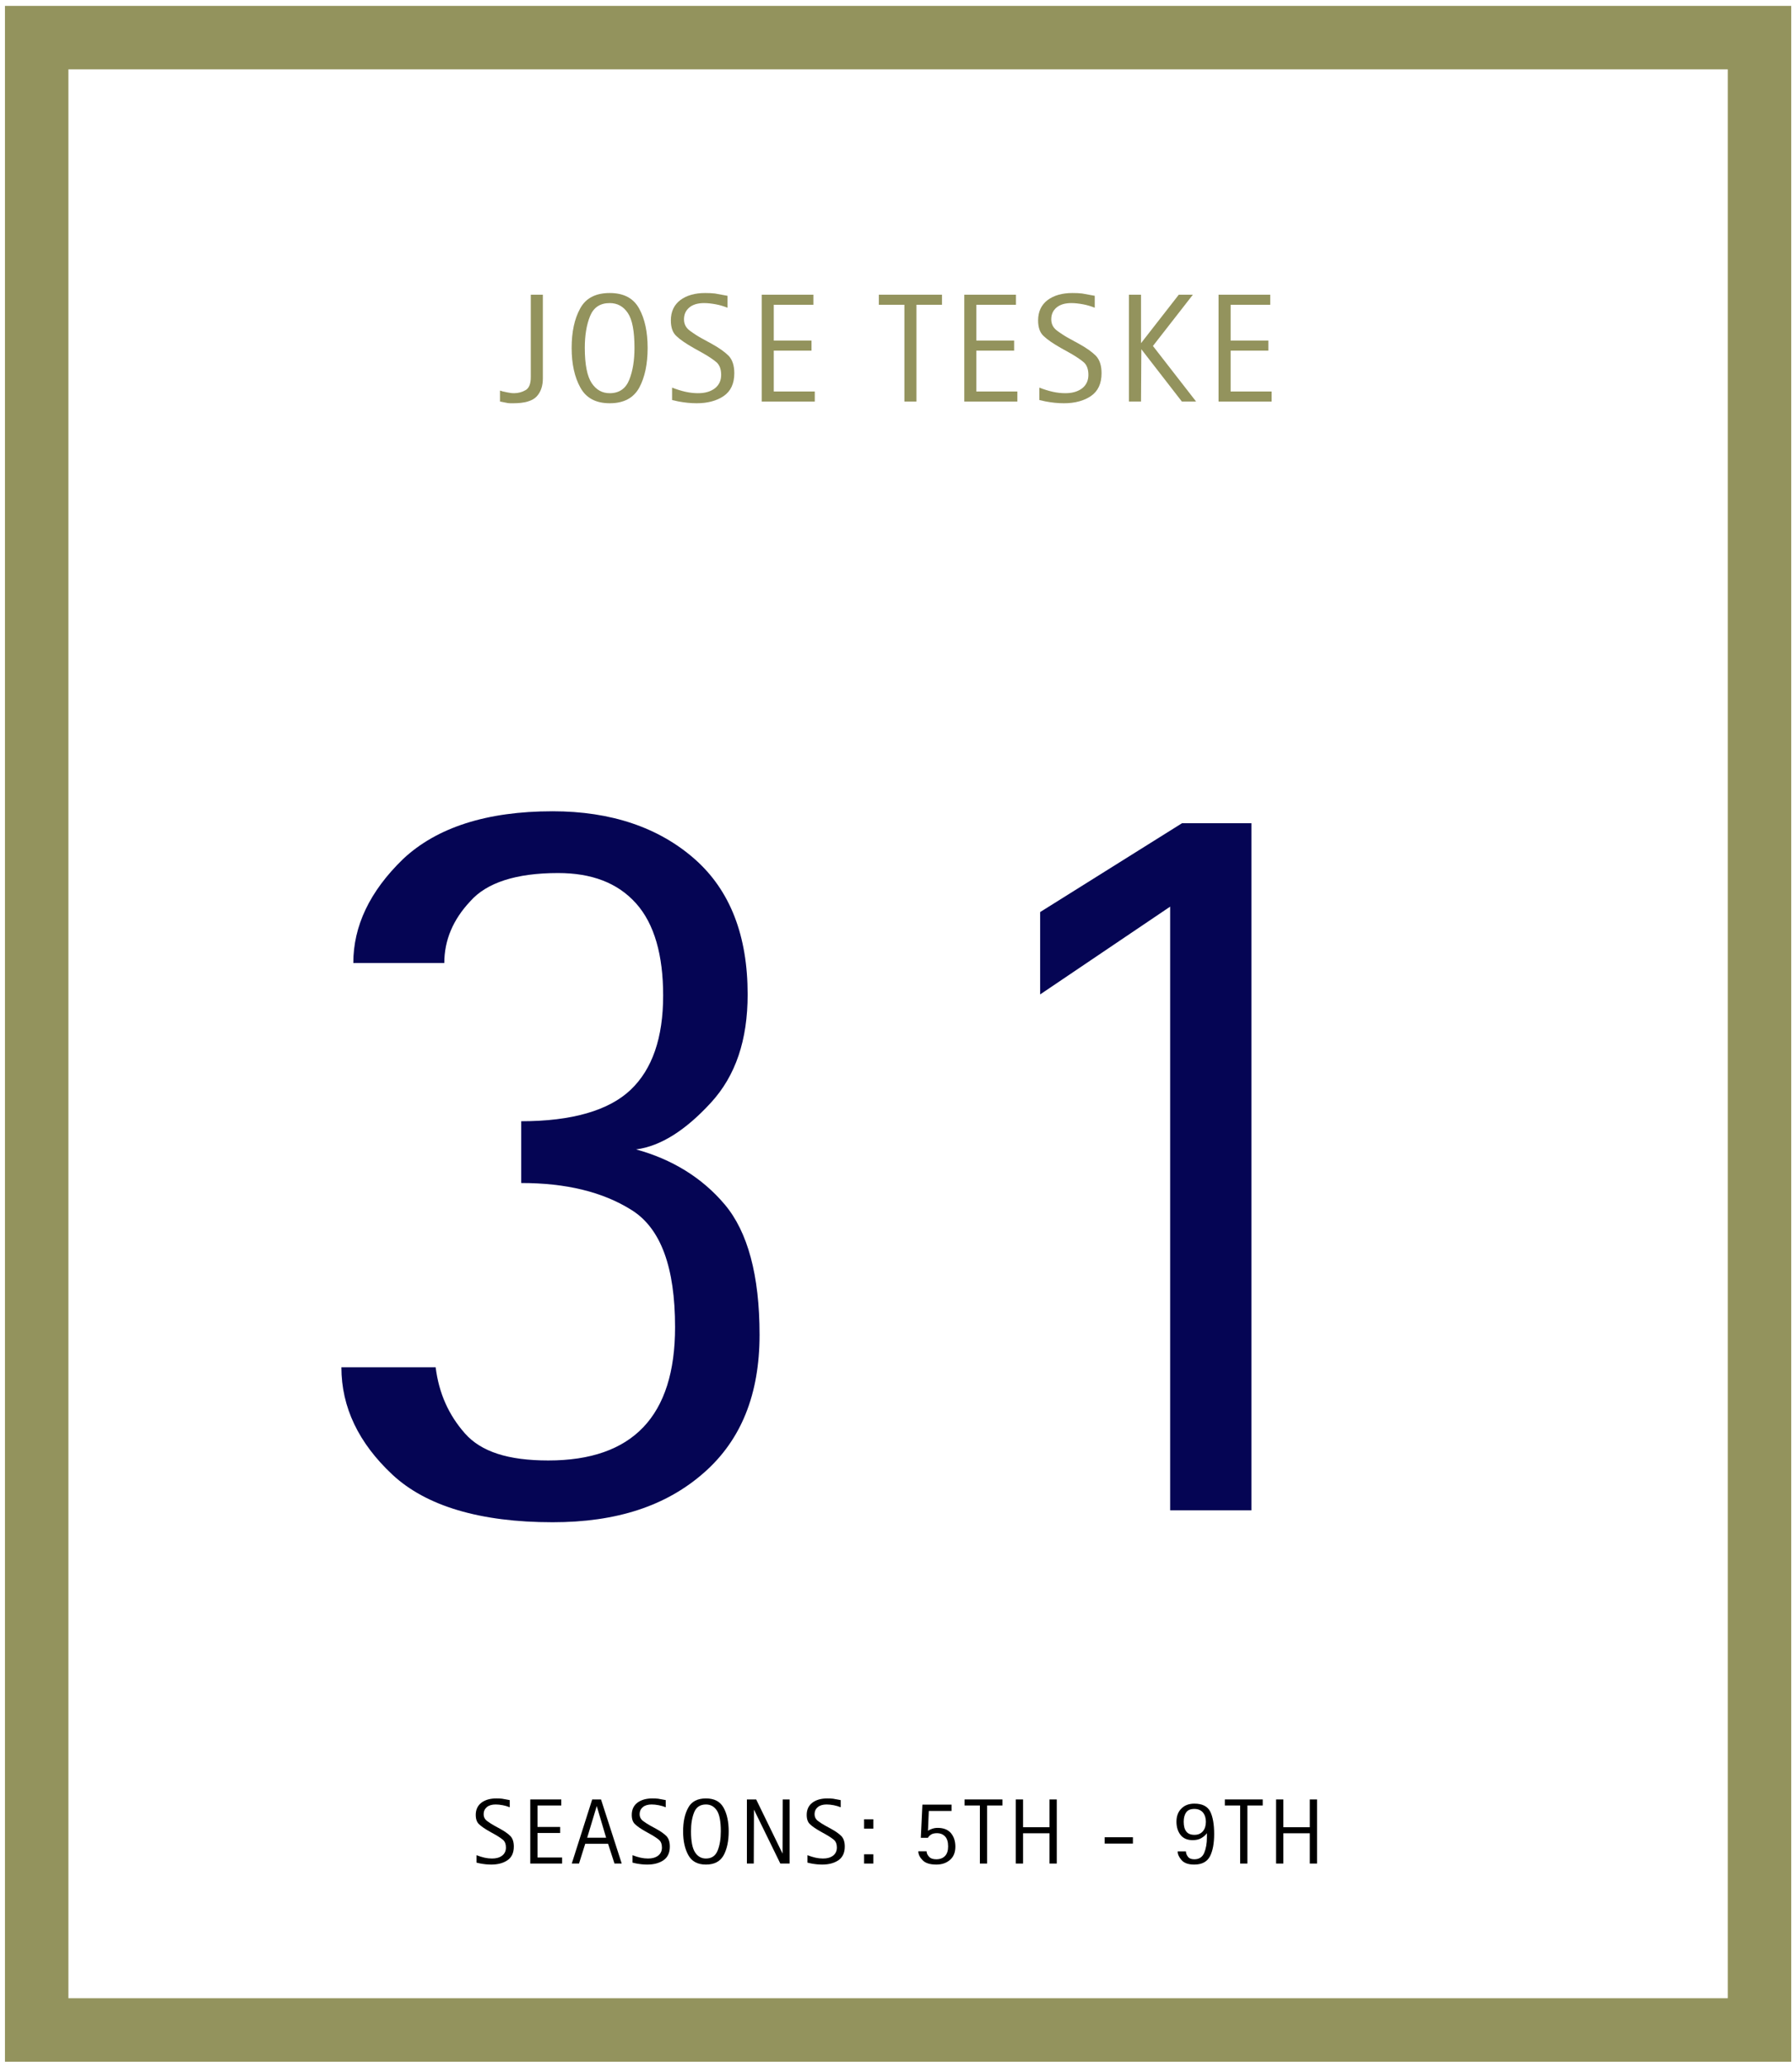
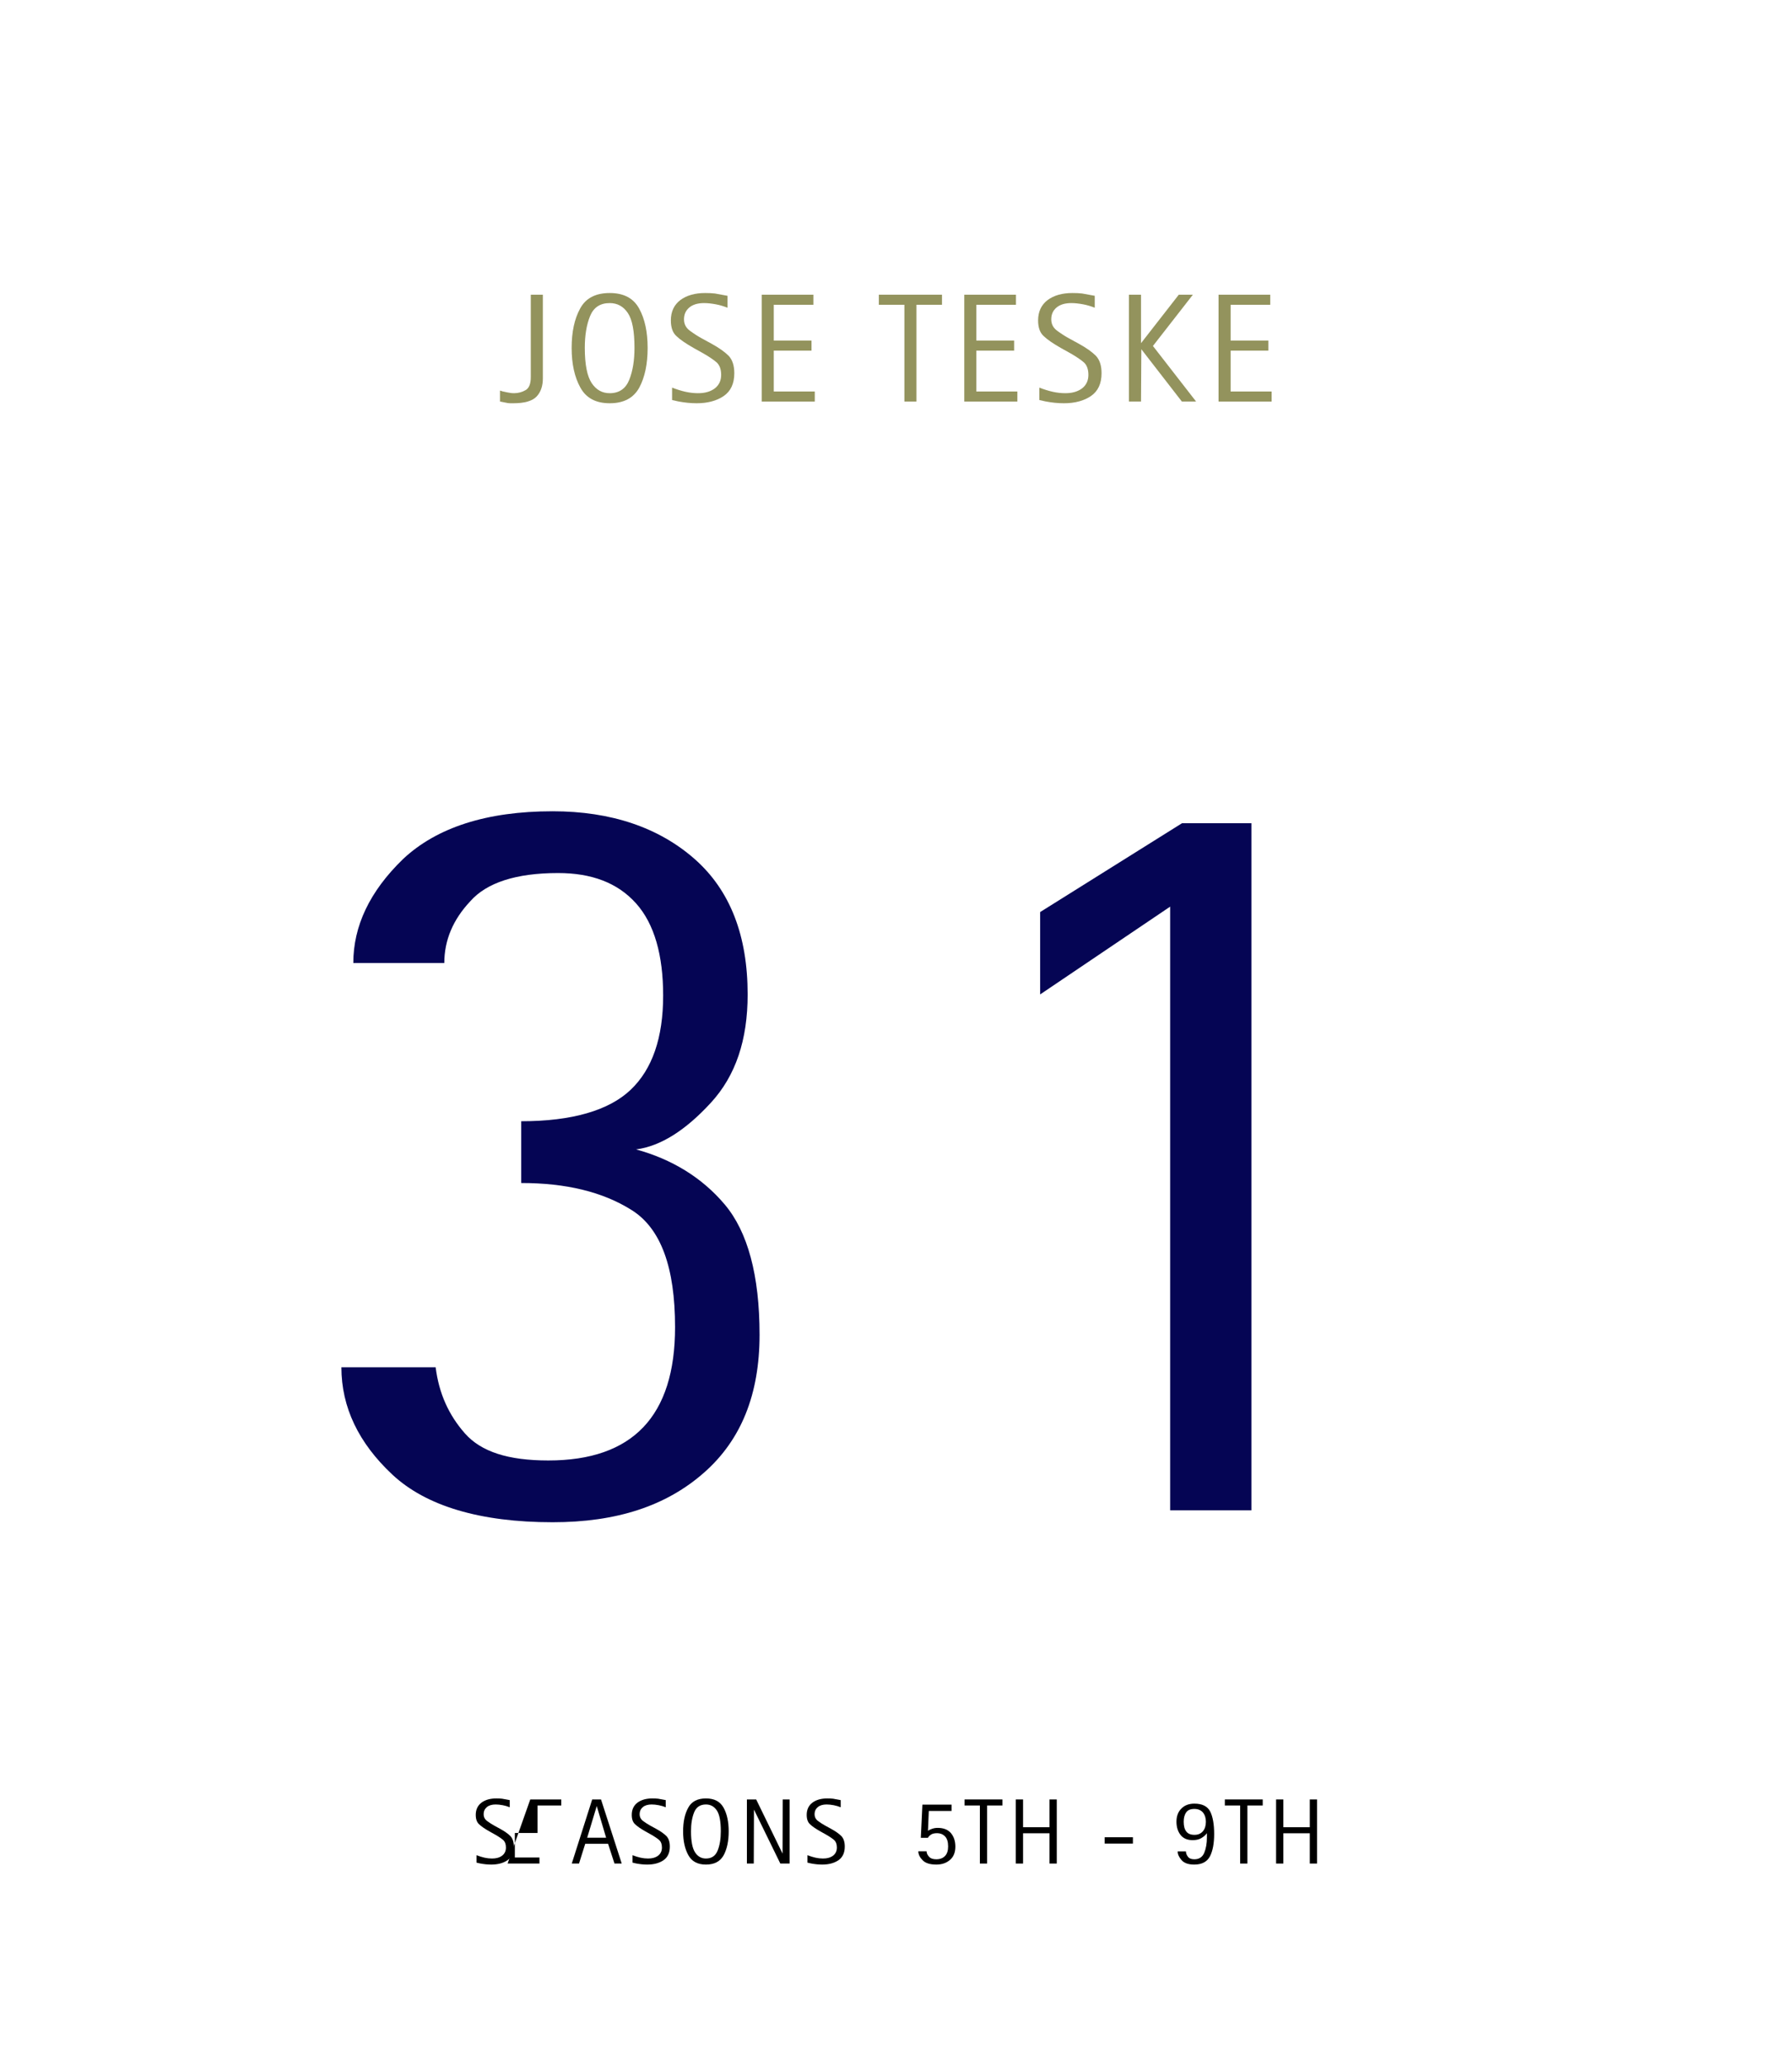
<svg xmlns="http://www.w3.org/2000/svg" id="s65f8e8d84e7a4" viewBox="0 0 1157.9 1334.2">
  <defs>
    <style type="text/css">#s65f8e8d84e7a4 .number path{fill:#050554;}#s65f8e8d84e7a4 .name path{fill:#93935d;}#s65f8e8d84e7a4 .seaons path{fill:#000000;}</style>
  </defs>
-   <rect x="23.7" y="24.3" fill="#FFFFFF" stroke="#93935d" stroke-width="41" stroke-miterlimit="10" width="1113.2" height="1286.8" />
  <g class="name">
    <svg y="170px" x="0" width="100%" height="100" viewBox="0 0 435 85">
      <g transform="matrix(1 0 0 1 0 70)">
        <g transform="scale(0.085) translate(0, 0) matrix(1 0 0 1 0 70)">
          <path transform="translate(0,0)                     rotate(180) scale(-1, 1)" d="M277,150C277,101 264,62 237,33C210,4 160,-11 86,-11C69,-11 57,-11 52,-10C46,-9 29,-6 0,0l0,71C11,67 25,63 43,60C61,56 77,54 91,54C118,54 143,61 166,74C188,87 199,115 199,158l0,532l78,0z" />
          <path transform="translate(412,0)                     rotate(180) scale(-1, 1)" d="M51,346C51,449 69,534 106,601C142,668 206,701 297,701C387,701 450,668 487,601C524,534 542,449 542,346C542,243 524,157 488,90C451,23 388,-11 297,-11C207,-11 144,23 107,91C70,158 51,243 51,346M297,54C358,54 400,83 423,140C446,197 457,266 457,347C457,454 443,529 414,572C385,615 346,636 297,636C235,636 193,608 170,552C147,495 136,427 136,347C136,240 151,164 180,120C209,76 248,54 297,54z" />
          <path transform="translate(1065,0)                     rotate(180) scale(-1, 1)" d="M303,373C352,346 388,320 413,295C437,269 449,232 449,183C449,116 426,67 381,36C336,5 277,-11 206,-11C168,-11 128,-7 86,1C64,6 51,9 47,10l0,80C78,78 107,69 134,63C161,57 188,54 215,54C259,54 295,64 323,85C350,106 364,135 364,172C364,207 355,233 337,251C318,268 289,288 249,311l-61,34C137,374 100,399 76,422C51,444 39,478 39,524C39,581 60,625 101,656C142,686 195,701 261,701C284,701 305,700 323,698C341,695 368,690 405,683l0,-77C382,615 357,623 330,628C303,633 277,636 254,636C214,636 182,627 159,608C136,589 124,564 124,531C124,500 137,475 164,456C190,437 215,421 239,408z" />
          <path transform="translate(1606,0)                     rotate(180) scale(-1, 1)" d="M85,690l334,0l0,-65l-256,0l0,-231l244,0l0,-65l-244,0l0,-264l265,0l0,-65l-343,0z" />
          <path transform="translate(2129,0)                     rotate(180) scale(-1, 1)" d="" />
          <path transform="translate(2448,0)                     rotate(180) scale(-1, 1)" d="M165,625l-165,0l0,65l408,0l0,-65l-165,0l0,-625l-78,0z" />
          <path transform="translate(2915,0)                     rotate(180) scale(-1, 1)" d="M85,690l334,0l0,-65l-256,0l0,-231l244,0l0,-65l-244,0l0,-264l265,0l0,-65l-343,0z" />
          <path transform="translate(3438,0)                     rotate(180) scale(-1, 1)" d="M303,373C352,346 388,320 413,295C437,269 449,232 449,183C449,116 426,67 381,36C336,5 277,-11 206,-11C168,-11 128,-7 86,1C64,6 51,9 47,10l0,80C78,78 107,69 134,63C161,57 188,54 215,54C259,54 295,64 323,85C350,106 364,135 364,172C364,207 355,233 337,251C318,268 289,288 249,311l-61,34C137,374 100,399 76,422C51,444 39,478 39,524C39,581 60,625 101,656C142,686 195,701 261,701C284,701 305,700 323,698C341,695 368,690 405,683l0,-77C382,615 357,623 330,628C303,633 277,636 254,636C214,636 182,627 159,608C136,589 124,564 124,531C124,500 137,475 164,456C190,437 215,421 239,408z" />
          <path transform="translate(3979,0)                     rotate(180) scale(-1, 1)" d="M85,690l78,0l0,-313l244,313l91,0l-258,-331l279,-359l-92,0l-262,338l-2,-338l-78,0z" />
          <path transform="translate(4558,0)                     rotate(180) scale(-1, 1)" d="M85,690l334,0l0,-65l-256,0l0,-231l244,0l0,-65l-244,0l0,-264l265,0l0,-65l-343,0z" />
        </g>
      </g>
    </svg>
  </g>
  <g class="number">
    <svg y="350px" x="0" width="100%" height="700" viewBox="0 0 94 85">
      <g transform="matrix(1 0 0 1 0 70)">
        <g transform="scale(0.085) translate(0, 0) matrix(1 0 0 1 0 70)">
          <path transform="translate(0,0)                     rotate(180) scale(-1, 1)" d="M52,505C52,539 67,571 98,601C129,630 175,645 236,645C290,645 334,630 367,601C400,572 416,530 416,476C416,434 405,401 382,376C359,351 336,336 313,333C346,324 374,307 395,282C416,257 427,217 427,162C427,107 410,65 376,35C341,4 295,-11 236,-11C169,-11 119,4 88,33C57,62 41,95 41,132l87,0C131,108 140,88 155,71C170,54 195,46 232,46C310,46 349,87 349,169C349,224 336,260 309,277C282,294 248,302 207,302l0,57C254,359 288,369 308,388C328,407 338,436 338,475C338,512 330,541 313,560C296,579 272,588 241,588C202,588 175,579 160,562C144,545 136,526 136,505z" />
          <path transform="translate(560,0)                     rotate(180) scale(-1, 1)" d="M246,557l-120,-81l0,76l131,82l64,0l0,-634l-75,0z" />
        </g>
      </g>
    </svg>
  </g>
  <g class="seasons">
    <svg y="1150px" x="0" width="100%" height="60" viewBox="0 0 776 85">
      <g transform="matrix(1 0 0 1 0 70)">
        <g transform="scale(0.085) translate(0, 0) matrix(1 0 0 1 0 70)">
          <path transform="translate(0,0)                     rotate(180) scale(-1, 1)" d="M303,373C352,346 388,320 413,295C437,269 449,232 449,183C449,116 426,67 381,36C336,5 277,-11 206,-11C168,-11 128,-7 86,1C64,6 51,9 47,10l0,80C78,78 107,69 134,63C161,57 188,54 215,54C259,54 295,64 323,85C350,106 364,135 364,172C364,207 355,233 337,251C318,268 289,288 249,311l-61,34C137,374 100,399 76,422C51,444 39,478 39,524C39,581 60,625 101,656C142,686 195,701 261,701C284,701 305,700 323,698C341,695 368,690 405,683l0,-77C382,615 357,623 330,628C303,633 277,636 254,636C214,636 182,627 159,608C136,589 124,564 124,531C124,500 137,475 164,456C190,437 215,421 239,408z" />
-           <path transform="translate(541,0)                     rotate(180) scale(-1, 1)" d="M85,690l334,0l0,-65l-256,0l0,-231l244,0l0,-65l-244,0l0,-264l265,0l0,-65l-343,0z" />
+           <path transform="translate(541,0)                     rotate(180) scale(-1, 1)" d="M85,690l334,0l0,-65l-256,0l0,-231l0,-65l-244,0l0,-264l265,0l0,-65l-343,0z" />
          <path transform="translate(1064,0)                     rotate(180) scale(-1, 1)" d="M229,690l95,0l223,-690l-78,0l-69,213l-246,0l-67,-213l-78,0M175,278l204,0l-101,341z" />
          <path transform="translate(1680,0)                     rotate(180) scale(-1, 1)" d="M303,373C352,346 388,320 413,295C437,269 449,232 449,183C449,116 426,67 381,36C336,5 277,-11 206,-11C168,-11 128,-7 86,1C64,6 51,9 47,10l0,80C78,78 107,69 134,63C161,57 188,54 215,54C259,54 295,64 323,85C350,106 364,135 364,172C364,207 355,233 337,251C318,268 289,288 249,311l-61,34C137,374 100,399 76,422C51,444 39,478 39,524C39,581 60,625 101,656C142,686 195,701 261,701C284,701 305,700 323,698C341,695 368,690 405,683l0,-77C382,615 357,623 330,628C303,633 277,636 254,636C214,636 182,627 159,608C136,589 124,564 124,531C124,500 137,475 164,456C190,437 215,421 239,408z" />
          <path transform="translate(2221,0)                     rotate(180) scale(-1, 1)" d="M51,346C51,449 69,534 106,601C142,668 206,701 297,701C387,701 450,668 487,601C524,534 542,449 542,346C542,243 524,157 488,90C451,23 388,-11 297,-11C207,-11 144,23 107,91C70,158 51,243 51,346M297,54C358,54 400,83 423,140C446,197 457,266 457,347C457,454 443,529 414,572C385,615 346,636 297,636C235,636 193,608 170,552C147,495 136,427 136,347C136,240 151,164 180,120C209,76 248,54 297,54z" />
          <path transform="translate(2874,0)                     rotate(180) scale(-1, 1)" d="M85,690l100,0l284,-583l2,583l74,0l0,-690l-100,0l-284,581l-2,-581l-74,0z" />
          <path transform="translate(3564,0)                     rotate(180) scale(-1, 1)" d="M303,373C352,346 388,320 413,295C437,269 449,232 449,183C449,116 426,67 381,36C336,5 277,-11 206,-11C168,-11 128,-7 86,1C64,6 51,9 47,10l0,80C78,78 107,69 134,63C161,57 188,54 215,54C259,54 295,64 323,85C350,106 364,135 364,172C364,207 355,233 337,251C318,268 289,288 249,311l-61,34C137,374 100,399 76,422C51,444 39,478 39,524C39,581 60,625 101,656C142,686 195,701 261,701C284,701 305,700 323,698C341,695 368,690 405,683l0,-77C382,615 357,623 330,628C303,633 277,636 254,636C214,636 182,627 159,608C136,589 124,564 124,531C124,500 137,475 164,456C190,437 215,421 239,408z" />
-           <path transform="translate(4105,0)                     rotate(180) scale(-1, 1)" d="M116,476l100,0l0,-100l-100,0M116,100l100,0l0,-100l-100,0z" />
          <path transform="translate(4424,0)                     rotate(180) scale(-1, 1)" d="" />
          <path transform="translate(4743,0)                     rotate(180) scale(-1, 1)" d="M166,353C179,362 195,369 213,375C231,381 250,384 271,384C334,384 381,365 413,328C445,290 461,241 461,182C461,121 442,73 404,40C365,6 316,-11 256,-11C187,-11 137,5 107,37C77,68 62,100 62,132l89,0C151,112 160,93 177,74C194,55 220,46 255,46C296,46 327,58 350,82C372,105 383,139 383,184C383,233 372,270 349,293C326,316 298,327 265,327C236,327 215,322 201,313C186,304 174,292 165,277l-76,0l17,357l314,0l0,-68l-245,0z" />
          <path transform="translate(5303,0)                     rotate(180) scale(-1, 1)" d="M165,625l-165,0l0,65l408,0l0,-65l-165,0l0,-625l-78,0z" />
          <path transform="translate(5770,0)                     rotate(180) scale(-1, 1)" d="M85,690l78,0l0,-299l285,0l0,299l78,0l0,-690l-78,0l0,326l-285,0l0,-326l-78,0z" />
-           <path transform="translate(6441,0)                     rotate(180) scale(-1, 1)" d="" />
          <path transform="translate(6760,0)                     rotate(180) scale(-1, 1)" d="M52,283l304,0l0,-68l-304,0z" />
          <path transform="translate(7227,0)                     rotate(180) scale(-1, 1)" d="" />
          <path transform="translate(7546,0)                     rotate(180) scale(-1, 1)" d="M367,327C352,306 332,289 307,274C282,259 251,252 214,252C155,252 112,271 83,308C54,345 39,393 39,451C39,510 57,558 93,593C128,628 175,645 232,645C317,645 374,616 403,559C431,502 445,421 445,318C445,217 430,137 400,78C369,19 313,-11 230,-11C167,-11 122,5 94,37C66,69 52,100 52,131l89,0C141,112 148,93 162,74C176,55 199,46 232,46C283,46 318,69 338,115C357,161 367,216 367,281M233,309C272,309 302,322 324,348C345,373 356,407 356,450C356,491 345,524 324,550C302,575 271,588 232,588C191,588 161,576 144,551C126,526 117,492 117,451C117,404 126,369 145,345C163,321 192,309 233,309z" />
          <path transform="translate(8106,0)                     rotate(180) scale(-1, 1)" d="M165,625l-165,0l0,65l408,0l0,-65l-165,0l0,-625l-78,0z" />
          <path transform="translate(8573,0)                     rotate(180) scale(-1, 1)" d="M85,690l78,0l0,-299l285,0l0,299l78,0l0,-690l-78,0l0,326l-285,0l0,-326l-78,0z" />
        </g>
      </g>
    </svg>
  </g>
</svg>